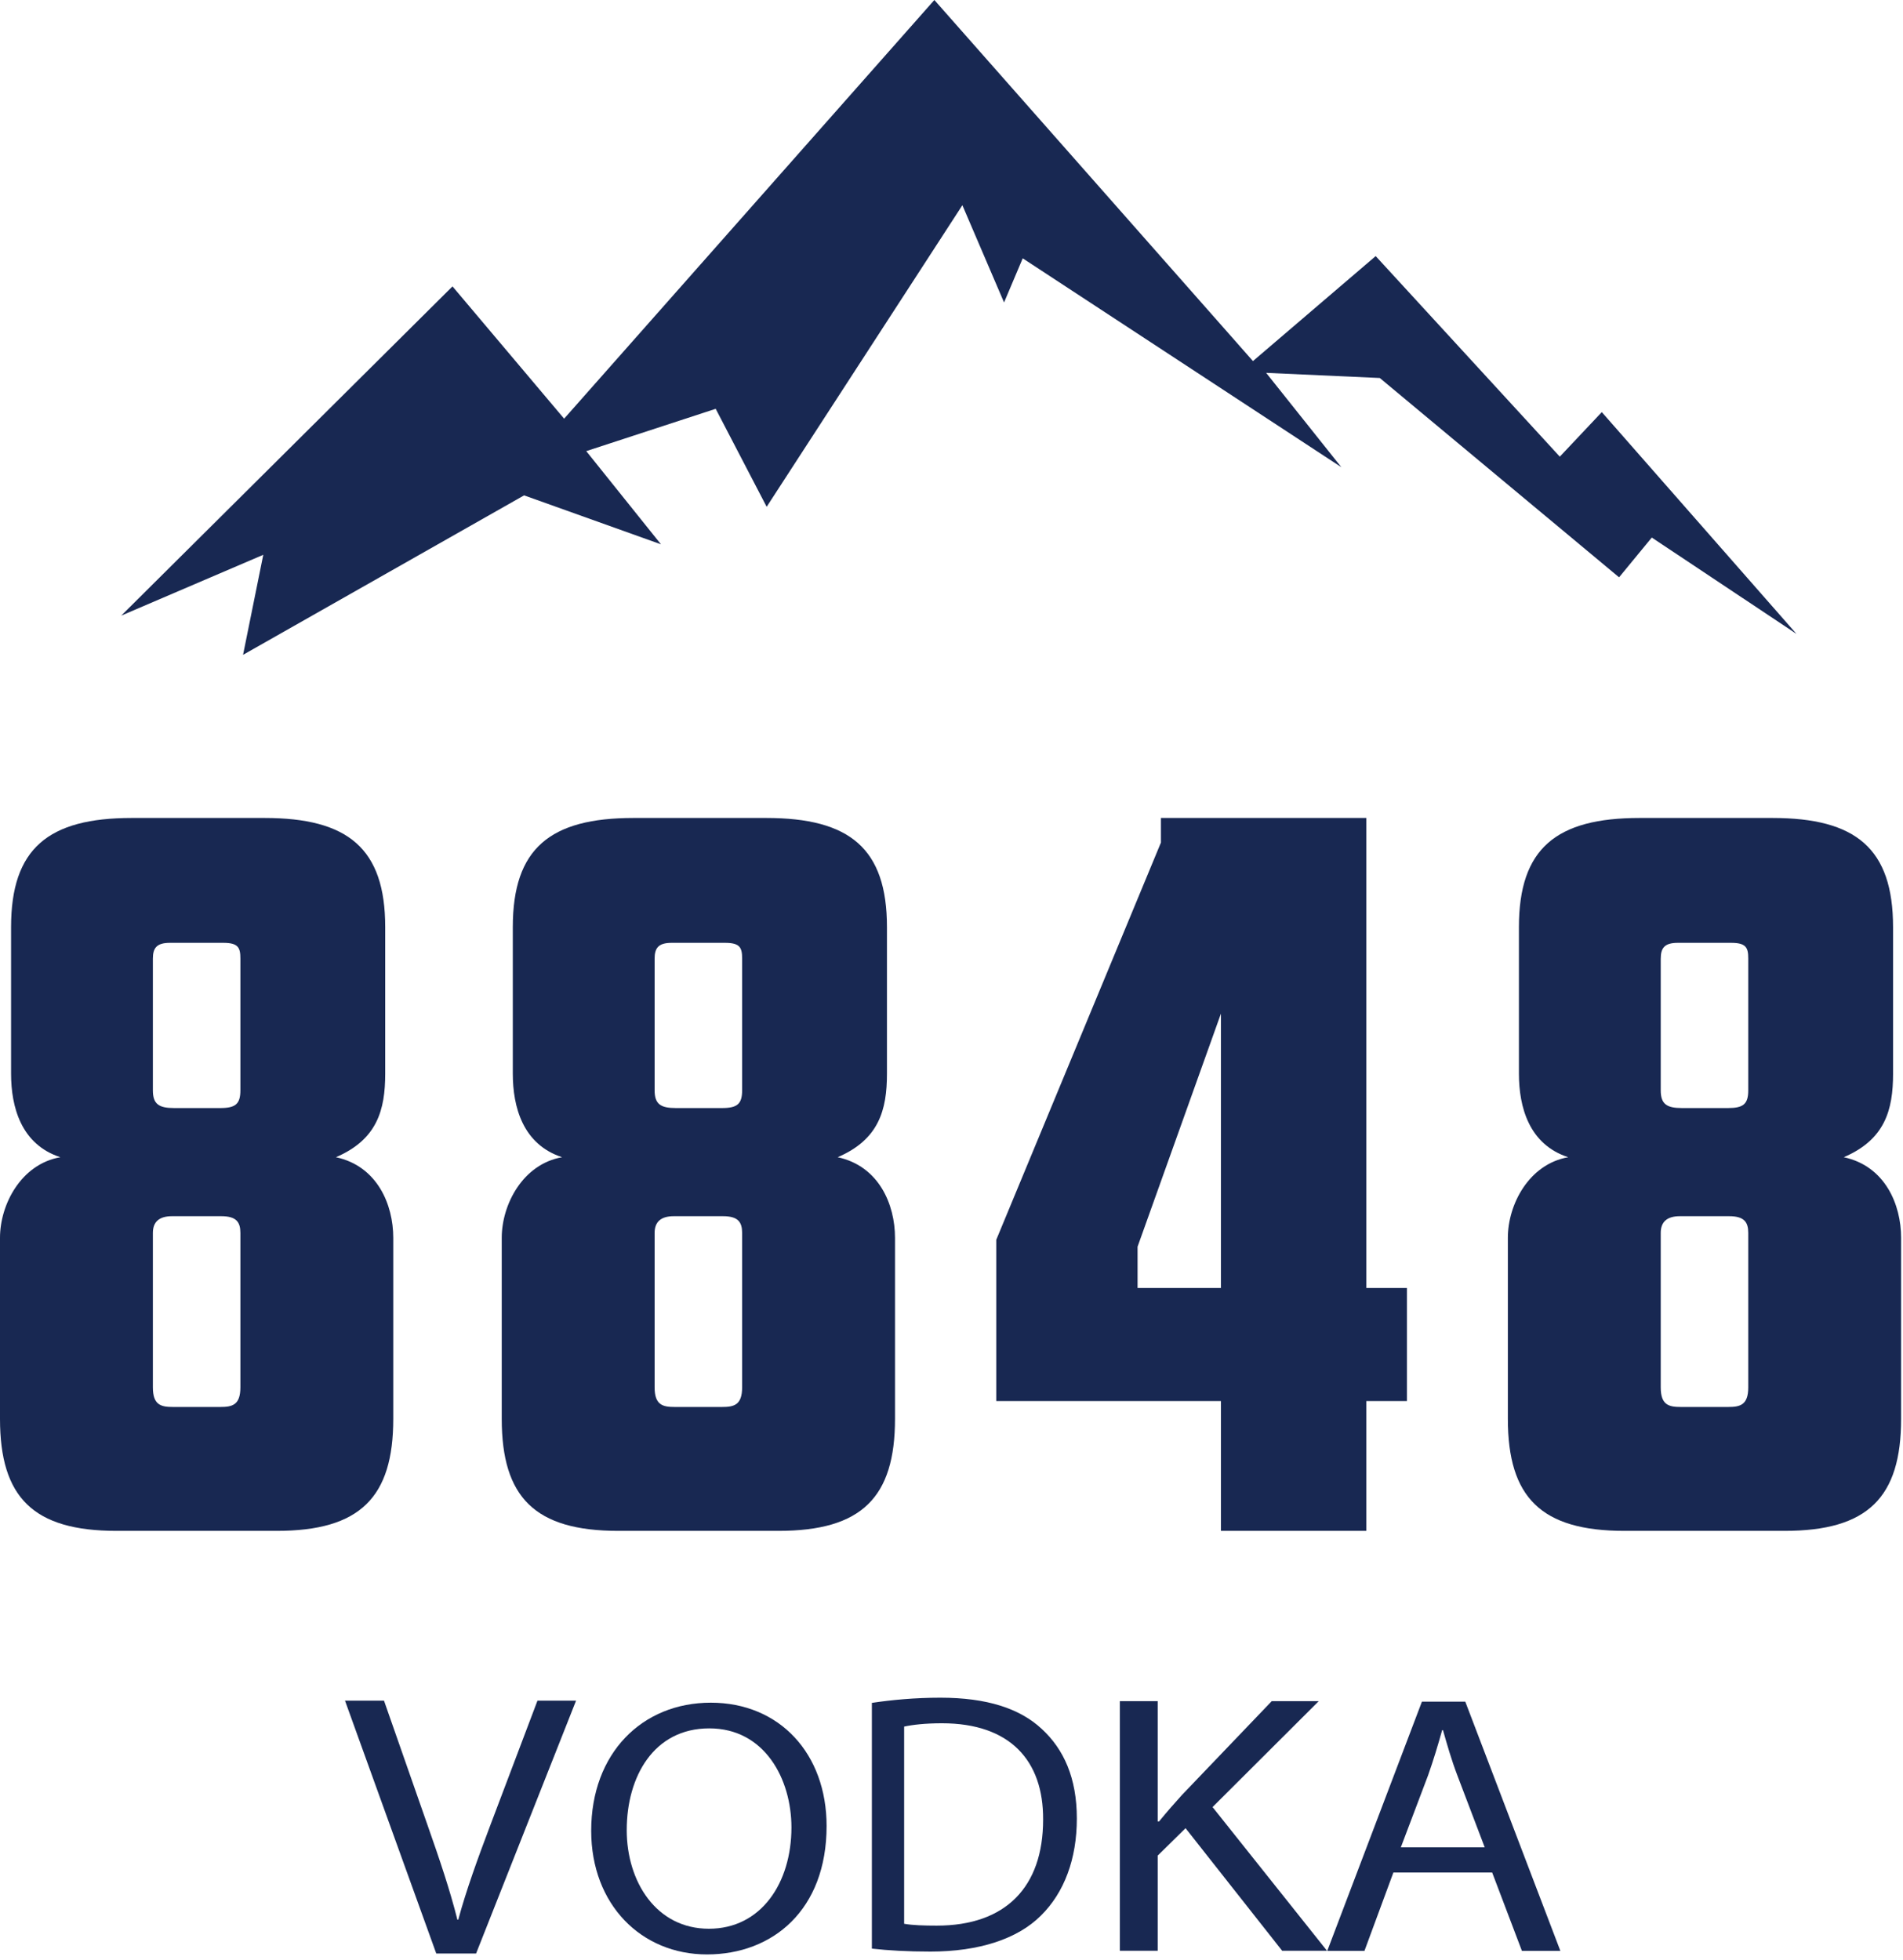
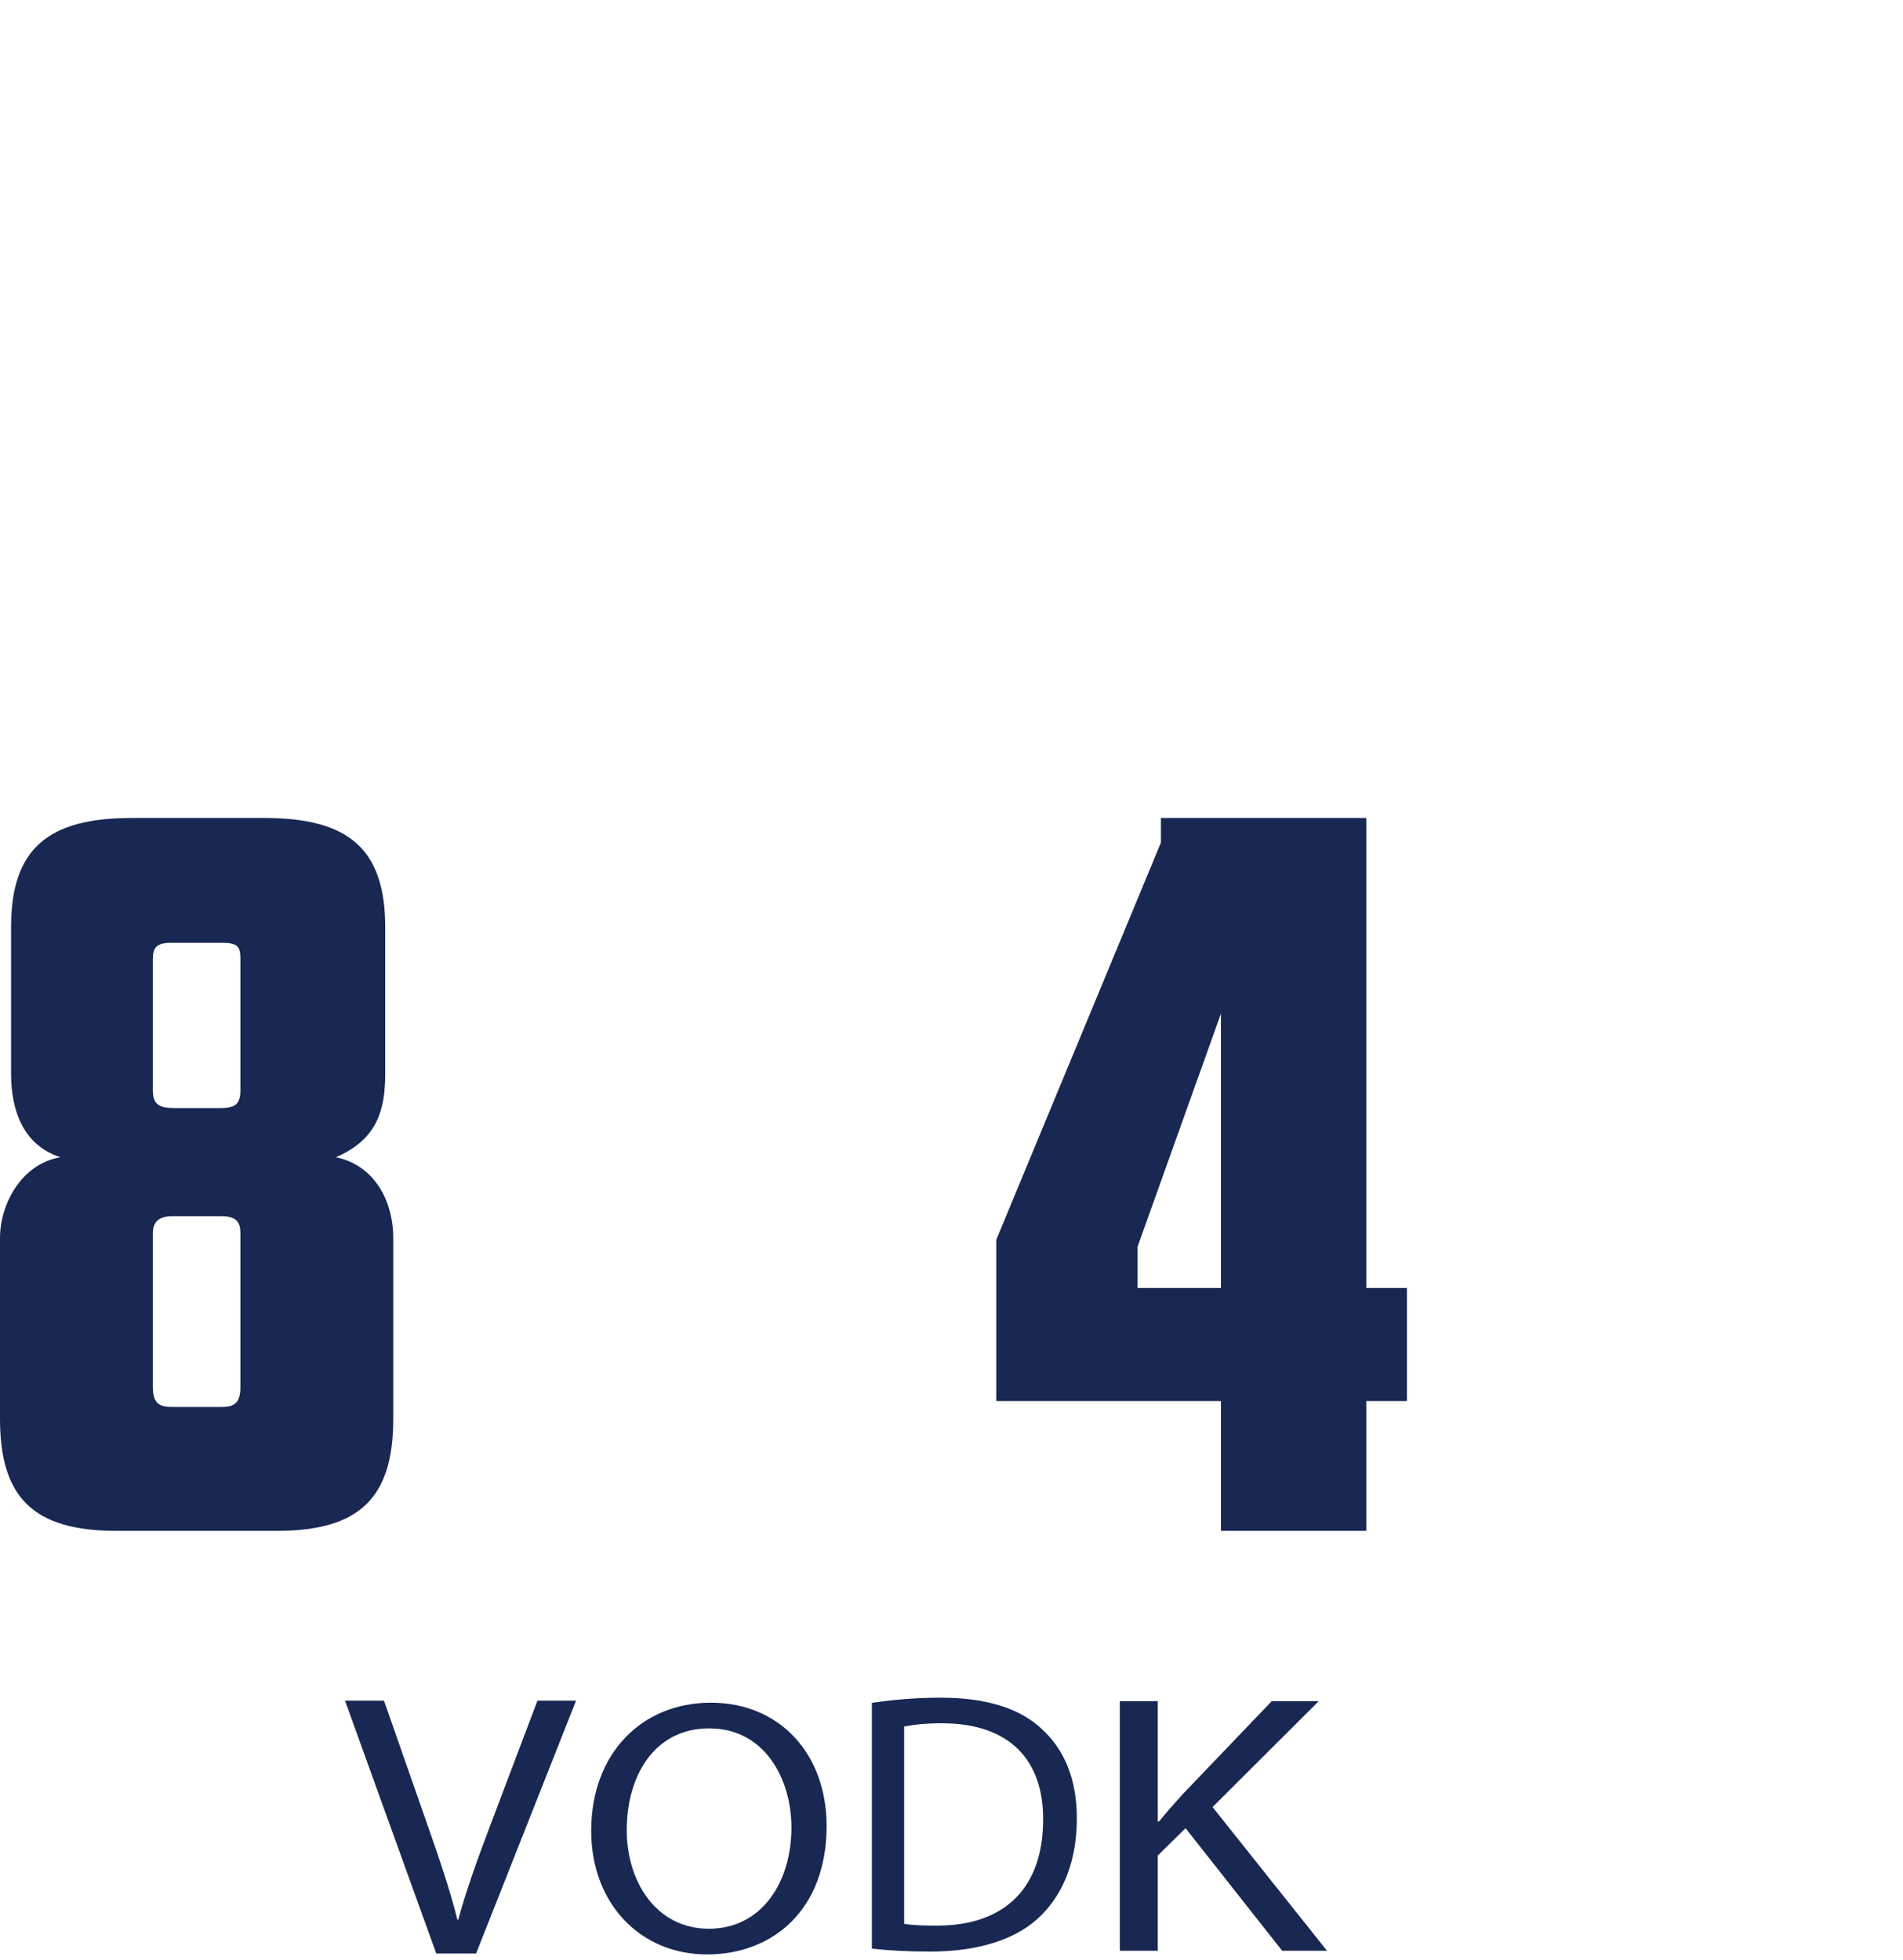
<svg xmlns="http://www.w3.org/2000/svg" width="134" height="138" viewBox="0 0 134 138" fill="none">
  <path d="M58.205 128.586C58.205 134.495 54.411 137.628 49.782 137.628C45.154 137.628 41.629 134.113 41.629 128.917C41.629 123.466 45.208 119.9 50.051 119.9C54.895 119.9 58.205 123.491 58.205 128.586ZM44.131 128.866C44.131 132.533 46.23 135.819 49.916 135.819C53.603 135.819 55.729 132.585 55.729 128.688C55.729 125.275 53.845 121.709 49.944 121.709C46.042 121.709 44.132 125.097 44.132 128.866L44.131 128.866Z" fill="#182852" />
  <path d="M61.394 119.914C62.777 119.706 64.421 119.549 66.222 119.549C69.484 119.549 71.807 120.306 73.347 121.741C74.913 123.177 75.826 125.212 75.826 128.057C75.826 130.903 74.939 133.277 73.294 134.895C71.65 136.539 68.935 137.427 65.516 137.427C63.898 137.427 62.541 137.349 61.393 137.218V119.915L61.394 119.914ZM63.665 135.469C64.239 135.574 65.074 135.6 65.961 135.6C70.815 135.6 73.451 132.885 73.451 128.135C73.477 123.986 71.129 121.35 66.327 121.35C65.152 121.35 64.265 121.454 63.665 121.584V135.469Z" fill="#182852" />
  <path d="M78.853 119.792H81.52V128.268H81.612C82.164 127.59 82.715 126.964 83.236 126.39L89.55 119.792H92.86L85.382 127.251L93.442 137.371H90.285L83.481 128.738L81.52 130.668V137.371H78.854V119.791L78.853 119.792Z" fill="#182852" />
  <path d="M30.719 137.561L24.293 119.756H27.039L30.106 128.526C30.953 130.93 31.683 133.096 32.209 135.184H32.268C32.823 133.123 33.64 130.877 34.517 128.553L37.847 119.756H40.564L33.524 137.561H30.72H30.719Z" fill="#182852" />
-   <path d="M98.116 131.859L96.078 137.378H93.459L100.124 119.83H103.179L109.873 137.378H107.166L105.071 131.859H98.116ZM104.547 130.088L102.626 125.038C102.19 123.892 101.898 122.851 101.608 121.835H101.549C101.258 122.877 100.938 123.944 100.56 125.012L98.639 130.088H104.547H104.547Z" fill="#182852" />
  <path d="M27.125 75.603C27.125 78.165 26.558 80.242 23.655 81.489C26.558 82.112 27.692 84.812 27.692 87.167V99.908C27.692 105.447 25.354 107.802 19.476 107.802H8.215C2.337 107.802 0 105.447 0 99.908V87.167C0 84.812 1.487 81.974 4.249 81.489C1.487 80.589 0.779 77.957 0.779 75.603V65.286C0.779 59.746 3.399 57.6 9.278 57.6H18.626C24.505 57.6 27.125 59.746 27.125 65.286V75.603ZM10.765 67.502V76.78C10.765 77.75 11.19 78.027 12.253 78.027H15.511C16.573 78.027 16.927 77.75 16.927 76.78V67.502C16.927 66.74 16.785 66.393 15.723 66.393H11.97C11.049 66.393 10.765 66.74 10.765 67.502ZM16.927 97.692V86.82C16.927 86.059 16.644 85.643 15.581 85.643H12.111C11.19 85.643 10.765 86.059 10.765 86.82V97.692C10.765 98.938 11.332 99.077 12.182 99.077H15.511C16.36 99.077 16.927 98.938 16.927 97.692H16.927Z" fill="#182852" />
  <path d="M81.748 57.6H96.207V90.698H99.07V98.661H96.207V107.801H85.971V98.661H70.152V87.305L81.748 59.331V57.6ZM85.971 90.698V71.379L80.102 87.79V90.698H85.971Z" fill="#182852" />
-   <path d="M62.455 75.603C62.455 78.165 61.889 80.242 58.985 81.489C61.889 82.112 63.022 84.812 63.022 87.167V99.908C63.022 105.447 60.684 107.802 54.806 107.802H43.545C37.667 107.802 35.33 105.447 35.33 99.908V87.167C35.33 84.812 36.818 81.974 39.579 81.489C36.817 80.589 36.109 77.957 36.109 75.603V65.286C36.109 59.746 38.729 57.6 44.608 57.6H53.956C59.835 57.6 62.455 59.746 62.455 65.286V75.603ZM46.095 67.502V76.78C46.095 77.75 46.52 78.027 47.583 78.027H50.841C51.903 78.027 52.257 77.75 52.257 76.78V67.502C52.257 66.74 52.116 66.393 51.053 66.393H47.3C46.379 66.393 46.095 66.74 46.095 67.502ZM52.257 97.692V86.82C52.257 86.059 51.974 85.643 50.911 85.643H47.441C46.52 85.643 46.095 86.059 46.095 86.82V97.692C46.095 98.938 46.662 99.077 47.512 99.077H50.841C51.691 99.077 52.257 98.938 52.257 97.692H52.257Z" fill="#182852" />
-   <path d="M133.301 75.603C133.301 78.165 132.734 80.242 129.831 81.489C132.734 82.112 133.867 84.812 133.867 87.167V99.908C133.867 105.447 131.53 107.802 125.652 107.802H114.391C108.513 107.802 106.176 105.447 106.176 99.908V87.167C106.176 84.812 107.663 81.974 110.425 81.489C107.663 80.589 106.955 77.957 106.955 75.603V65.286C106.955 59.746 109.575 57.6 115.453 57.6H124.802C130.68 57.6 133.3 59.746 133.3 65.286V75.603H133.301ZM116.941 67.502V76.78C116.941 77.75 117.366 78.027 118.428 78.027H121.686C122.749 78.027 123.103 77.75 123.103 76.78V67.502C123.103 66.74 122.961 66.393 121.899 66.393H118.146C117.225 66.393 116.942 66.74 116.942 67.502H116.941ZM123.103 97.692V86.82C123.103 86.059 122.819 85.643 121.757 85.643H118.287C117.366 85.643 116.941 86.059 116.941 86.82V97.692C116.941 98.938 117.507 99.077 118.357 99.077H121.686C122.536 99.077 123.103 98.938 123.103 97.692Z" fill="#182852" />
-   <path fill-rule="evenodd" clip-rule="evenodd" d="M8.537 43.351L31.863 20.167L39.723 29.483L65.793 0L88.227 25.426L96.869 18.034L109.834 32.157L112.791 29.02L126.497 44.636L116.311 37.853L114.007 40.654L97.158 26.618L89.156 26.256L94.449 32.898L72.015 18.191L70.701 21.299L67.766 14.451L53.985 35.688L50.396 28.788L41.281 31.767L46.542 38.33L36.904 34.883L17.115 46.112L18.539 39.068L8.537 43.351Z" fill="#182852" />
</svg>